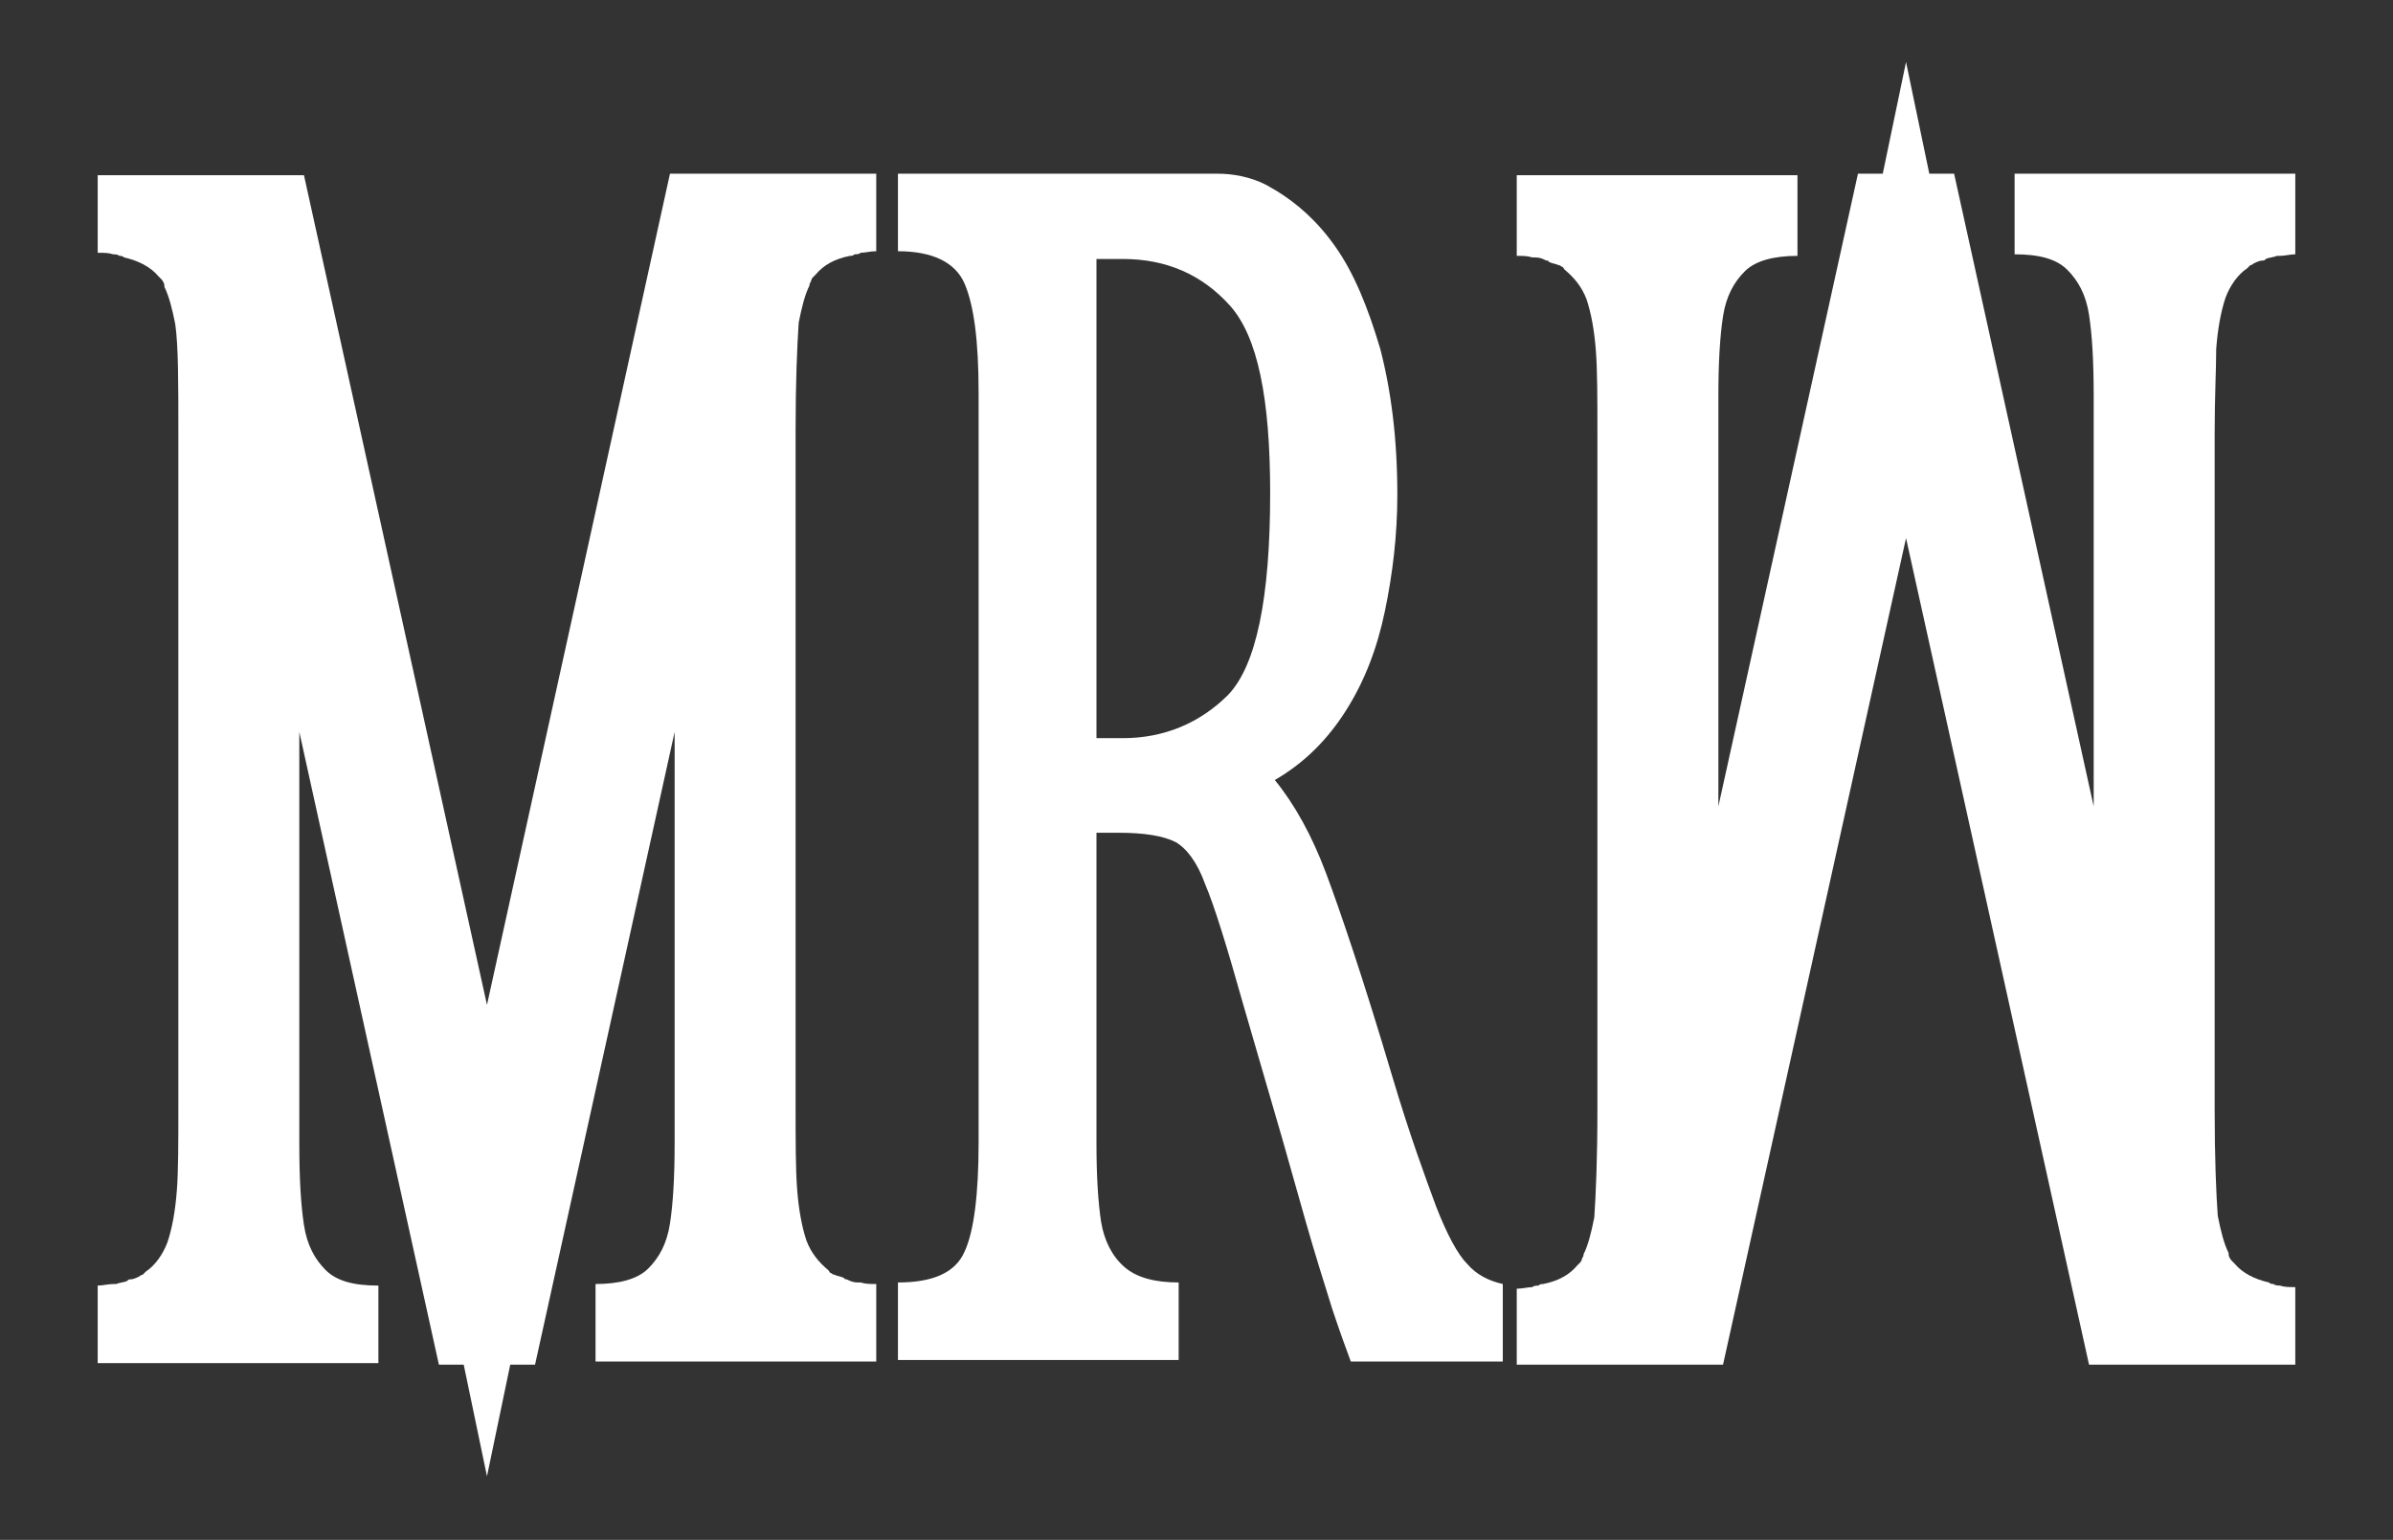
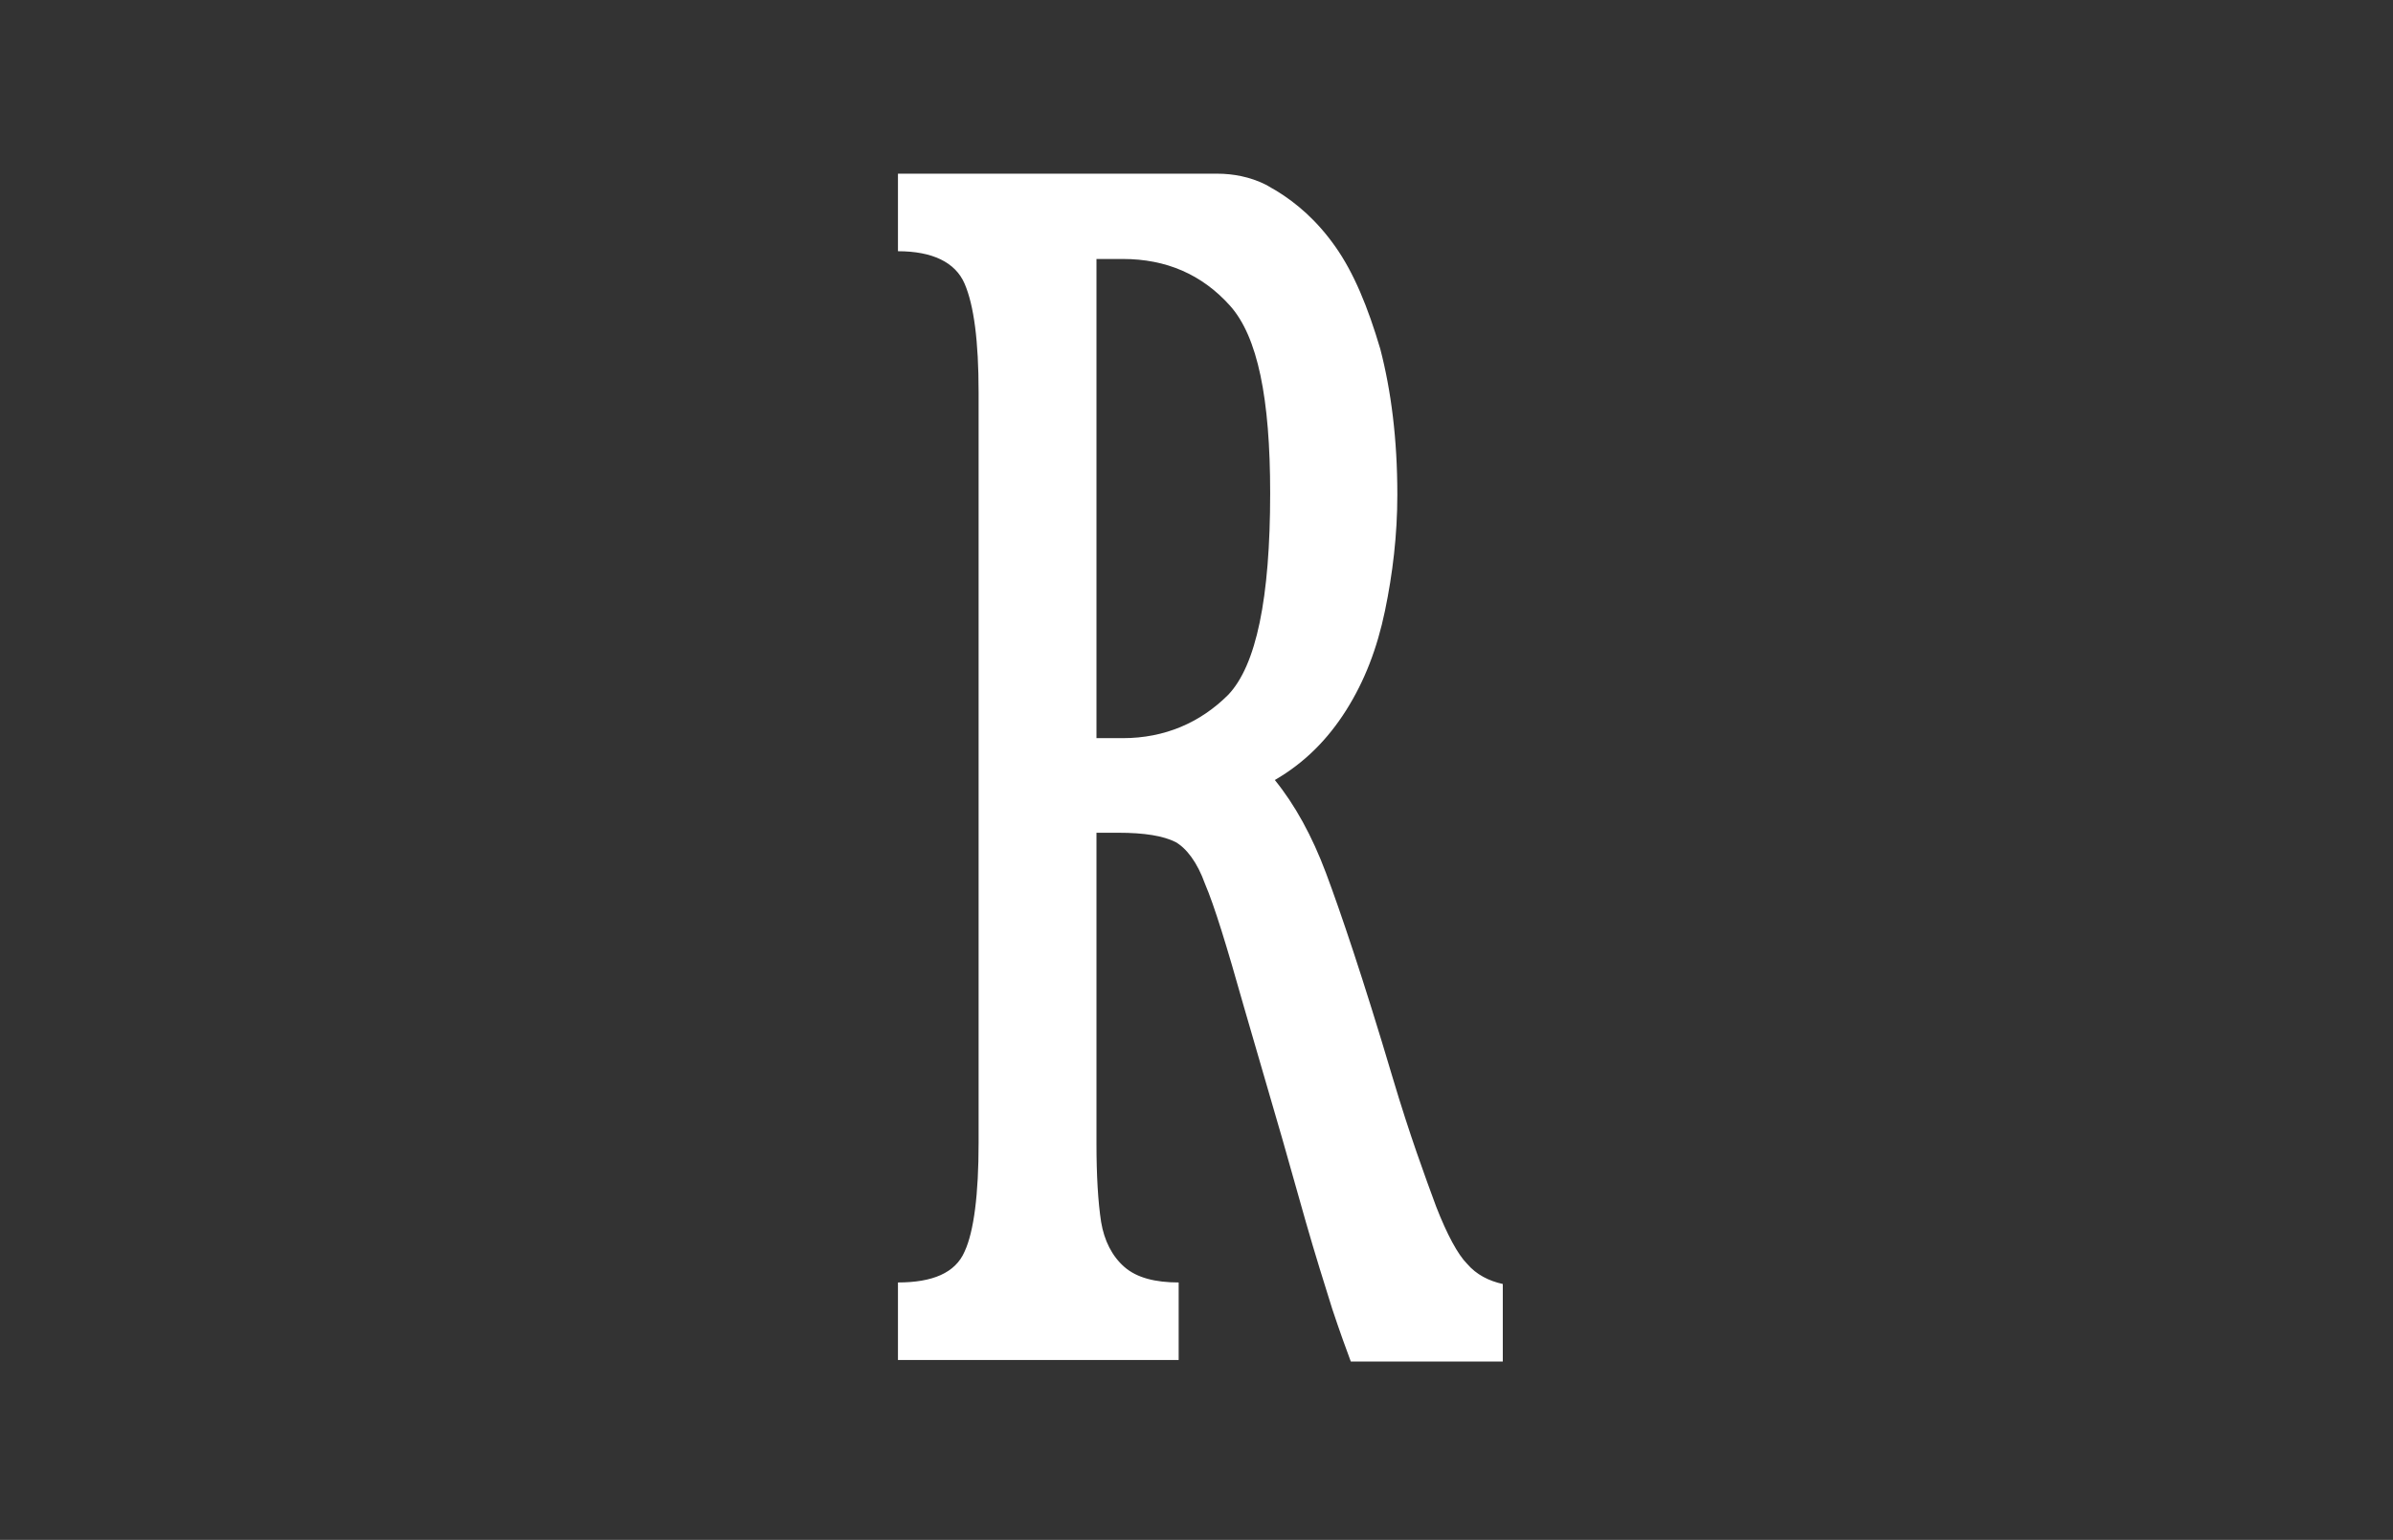
<svg xmlns="http://www.w3.org/2000/svg" version="1.1" id="Calque_1" x="0px" y="0px" viewBox="0 0 154.3 99.3" style="enable-background:new 0 0 154.3 99.3;" xml:space="preserve">
  <rect x="0" y="0" width="154.3" height="99.3" fill="#333333" stroke="none" />
  <style type="text/css">
	.st0{fill:#FFFFFF;}
</style>
  <g>
    <g>
-       <path class="st0" d="M31.4,64.8L19.6,11.3H6.3v5c0.4,0,0.7,0,1,0.1c0.1,0,0.3,0,0.4,0.1c0.1,0,0.2,0,0.3,0.1    c0.9,0.2,1.7,0.6,2.2,1.2c0.1,0.1,0.1,0.1,0.2,0.2c0.1,0.1,0.2,0.3,0.2,0.4c0,0,0,0,0,0.1c0.3,0.6,0.5,1.4,0.7,2.4    c0.2,1.4,0.2,3.7,0.2,6.9v43.5c0,2.4,0,4.3-0.1,5.5c-0.1,1.3-0.3,2.4-0.6,3.3c-0.3,0.8-0.8,1.5-1.4,1.9c-0.1,0.1-0.1,0.1-0.2,0.2    c-0.1,0-0.2,0.1-0.2,0.1c-0.2,0.1-0.4,0.2-0.6,0.2c-0.1,0-0.1,0-0.2,0.1c-0.2,0.1-0.5,0.1-0.7,0.2c-0.1,0-0.1,0-0.2,0    c-0.3,0-0.7,0.1-1,0.1v5h18.1v-5c-1.6,0-2.7-0.3-3.4-1c-0.7-0.7-1.2-1.6-1.4-2.9c-0.2-1.3-0.3-3-0.3-5.2V47.2l9,40.8h1.6l1.5,7.2    l1.5-7.2h1.6l9-40.8v26.5c0,2.2-0.1,3.9-0.3,5.2c-0.2,1.3-0.7,2.2-1.4,2.9c-0.7,0.7-1.9,1-3.4,1v5h18.1v-5c-0.4,0-0.7,0-1-0.1    c-0.1,0-0.1,0-0.2,0c-0.3,0-0.5-0.1-0.7-0.2c-0.1,0-0.1,0-0.2-0.1c-0.2-0.1-0.4-0.1-0.6-0.2c-0.1,0-0.2-0.1-0.2-0.1    c-0.1,0-0.1-0.1-0.2-0.2c-0.6-0.5-1.1-1.1-1.4-1.9c-0.3-0.9-0.5-2-0.6-3.3c-0.1-1.3-0.1-3.1-0.1-5.5V27.7c0-3.1,0.1-5.4,0.2-6.9    c0.2-1,0.4-1.8,0.7-2.4c0,0,0,0,0-0.1c0.1-0.1,0.1-0.3,0.2-0.4c0.1-0.1,0.1-0.1,0.2-0.2c0.5-0.6,1.2-1,2.2-1.2    c0.1,0,0.2,0,0.3-0.1c0.1,0,0.3,0,0.4-0.1c0.3,0,0.6-0.1,1-0.1v-5H43.2L31.4,64.8z" />
      <path class="st0" d="M79.2,44.8c-1.8,1.8-4.1,2.8-6.8,2.8h-1.7V16.7c0.3,0,0.5,0,0.8,0c0.2,0,0.5,0,0.9,0c2.8,0,5.1,1,6.9,3    c1.8,2,2.6,6,2.6,12.1C81.9,38.6,81,42.9,79.2,44.8 M92.6,77.8c-0.7-1.9-1.7-4.6-2.8-8.3c-1.9-6.4-3.4-10.8-4.3-13.2    c-0.9-2.4-2-4.4-3.3-6c1.9-1.1,3.4-2.6,4.6-4.5c1.2-1.9,2-4,2.5-6.4c0.5-2.4,0.8-4.9,0.8-7.5c0-3.6-0.4-6.7-1.1-9.4    c-0.8-2.7-1.7-4.9-2.9-6.6c-1.2-1.7-2.5-2.8-3.8-3.6c-0.2-0.1-0.5-0.3-0.7-0.4c-1-0.5-2.1-0.7-3.1-0.7H57.9v5    c2.2,0,3.7,0.7,4.3,2.1c0.6,1.4,0.9,3.7,0.9,7v48.4c0,3.3-0.3,5.7-0.9,7c-0.6,1.4-2.1,2-4.3,2v5H76v-5c-1.5,0-2.7-0.3-3.5-1    s-1.3-1.7-1.5-2.9c-0.2-1.3-0.3-3-0.3-5.1v-20h1.4c1.7,0,2.9,0.2,3.7,0.6c0.7,0.4,1.4,1.3,1.9,2.7c0.6,1.4,1.4,4,2.5,7.9l2.5,8.6    c0.4,1.4,0.9,3.2,1.5,5.3c0.6,2.1,1.2,4,1.7,5.6c0.5,1.5,0.9,2.6,1.2,3.4h9.8v-5c-0.9-0.2-1.7-0.6-2.3-1.3    C94,80.9,93.3,79.6,92.6,77.8" />
-       <path class="st0" d="M142.9,22.5c0.1-1.3,0.3-2.4,0.6-3.3c0.3-0.8,0.8-1.5,1.4-1.9c0.1-0.1,0.1-0.1,0.2-0.2c0.1,0,0.2-0.1,0.2-0.1    c0.2-0.1,0.4-0.2,0.6-0.2c0.1,0,0.1,0,0.2-0.1c0.2-0.1,0.5-0.1,0.7-0.2c0.1,0,0.1,0,0.2,0c0.3,0,0.7-0.1,1-0.1v-5.2h-13.4h-4.7    v5.2c1.6,0,2.7,0.3,3.4,1c0.7,0.7,1.2,1.6,1.4,2.9c0.2,1.3,0.3,3,0.3,5.2v26.5l-9-40.8h-1.6l-1.5-7.2l-1.5,7.2h-1.6l-9,40.8V25.6    c0-2.2,0.1-3.9,0.3-5.2c0.2-1.3,0.7-2.2,1.4-2.9c0.7-0.7,1.9-1,3.4-1v-5.2h-4.7H97.8v5.2c0.4,0,0.7,0,1,0.1c0.1,0,0.1,0,0.2,0    c0.3,0,0.5,0.1,0.7,0.2c0.1,0,0.1,0,0.2,0.1c0.2,0.1,0.4,0.1,0.6,0.2c0.1,0,0.2,0.1,0.2,0.1c0.1,0,0.1,0.1,0.2,0.2    c0.6,0.5,1.1,1.1,1.4,1.9c0.3,0.9,0.5,2,0.6,3.3c0.1,1.3,0.1,3.1,0.1,5.5v43.5c0,3.1-0.1,5.4-0.2,6.9c-0.2,1-0.4,1.8-0.7,2.4    c0,0,0,0,0,0.1c-0.1,0.1-0.1,0.3-0.2,0.4c-0.1,0.1-0.1,0.1-0.2,0.2c-0.5,0.6-1.2,1-2.2,1.2c-0.1,0-0.2,0-0.3,0.1    c-0.1,0-0.3,0-0.4,0.1c-0.3,0-0.6,0.1-1,0.1v4.9h13.3l11.8-53.3l11.8,53.3H148V83c-0.4,0-0.7,0-1-0.1c-0.1,0-0.3,0-0.4-0.1    c-0.1,0-0.2,0-0.3-0.1c-0.9-0.2-1.7-0.6-2.2-1.2c-0.1-0.1-0.1-0.1-0.2-0.2c-0.1-0.1-0.2-0.3-0.2-0.4c0,0,0,0,0-0.1    c-0.3-0.6-0.5-1.4-0.7-2.4c-0.1-1.4-0.2-3.7-0.2-6.9V28C142.8,25.6,142.9,23.8,142.9,22.5" />
    </g>
  </g>
</svg>